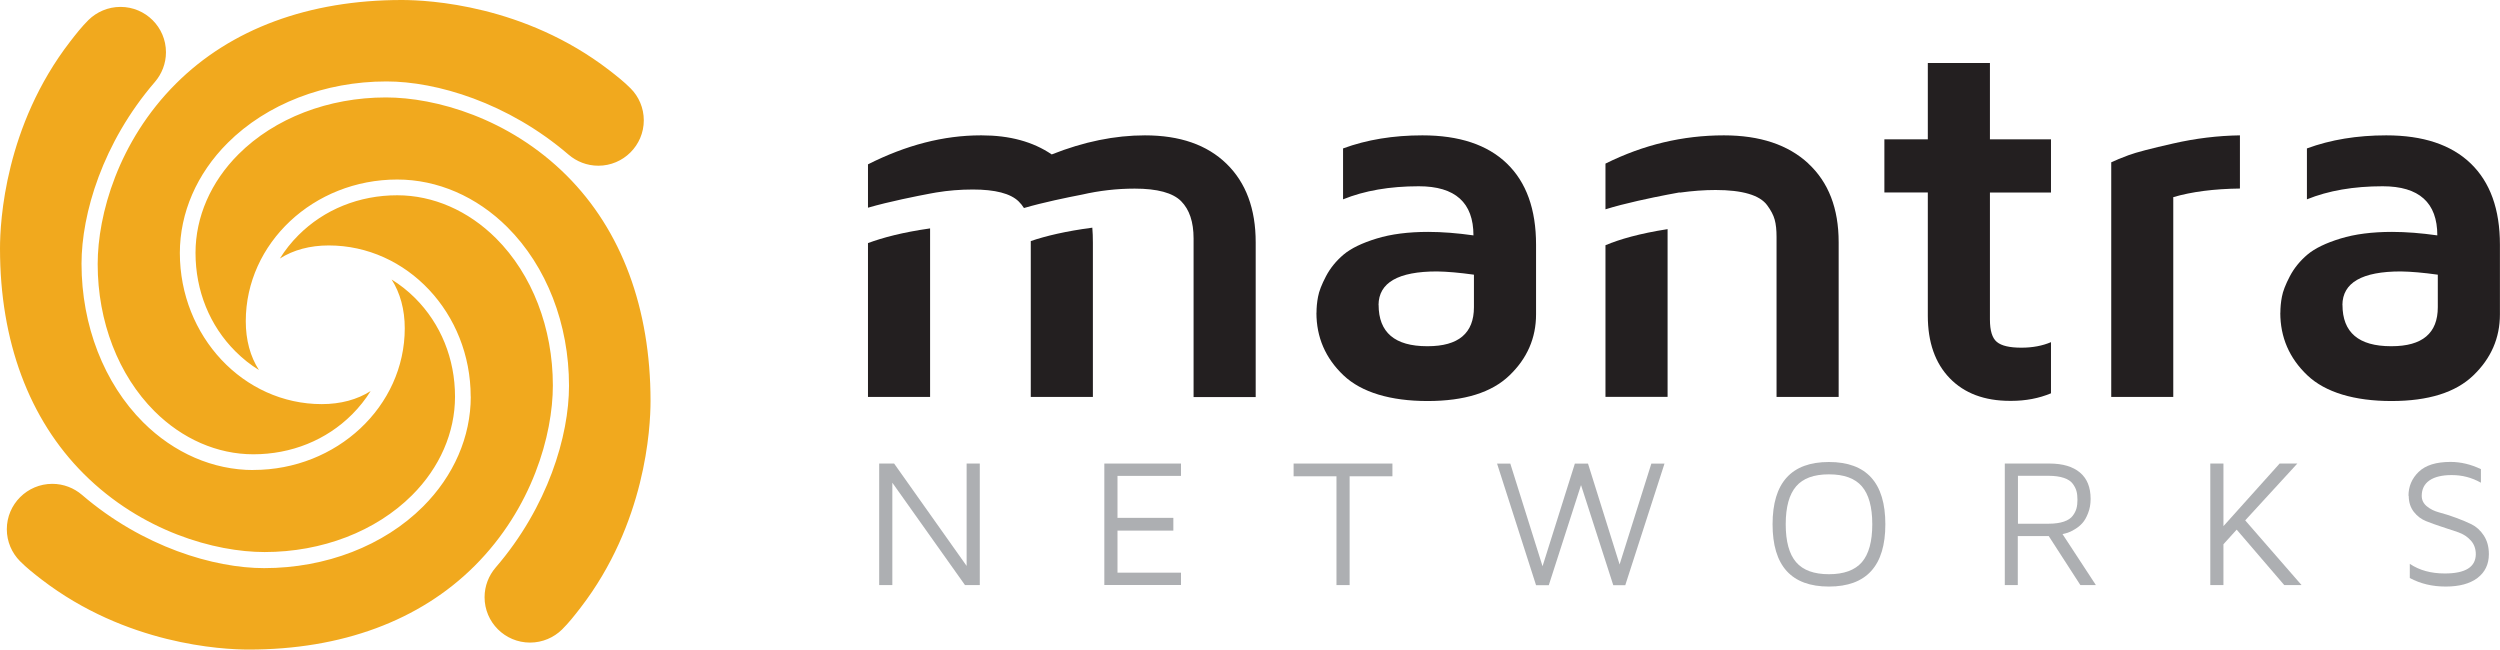
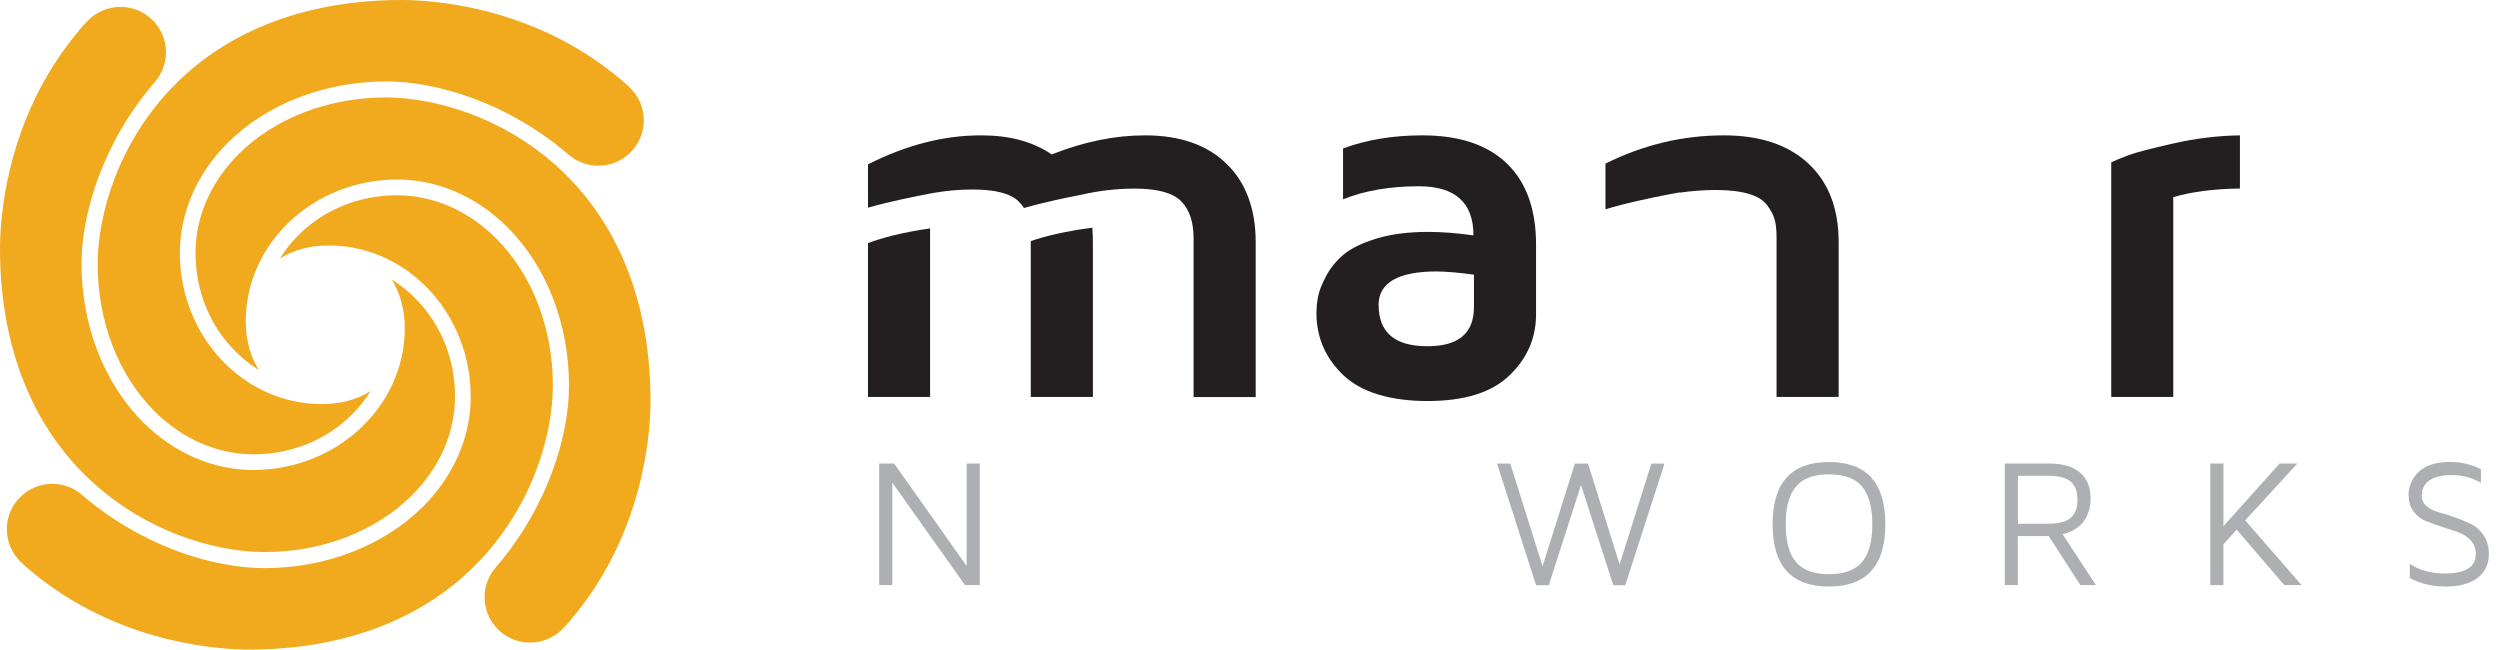
<svg xmlns="http://www.w3.org/2000/svg" id="Layer_2" viewBox="0 0 307.9 80">
  <defs>
    <style>      .cls-1 {        fill: #231f20;      }      .cls-2 {        opacity: .93;      }      .cls-3 {        fill: #f1a91e;        fill-rule: evenodd;      }      .cls-4 {        fill: #a7a9ac;      }    </style>
  </defs>
  <g id="Layer_1-2" data-name="Layer_1">
    <g id="element-id-27038">
      <path id="element-id-32932" class="cls-3" d="M22.15,31.16c0-4.95,2.09-9.77,5.89-13.56,4.82-4.81,11.95-7.57,19.56-7.57,6.15,0,14.94,2.59,22.43,9.02.98.84,2.26,1.36,3.66,1.36,3.09,0,5.6-2.51,5.6-5.59,0-1.53-.62-2.93-1.62-3.93-.81-.82-1.74-1.55-2.66-2.26C64.59.62,52.83,0,49.48,0c-11.44,0-21.06,3.56-27.81,10.3-7.11,7.1-9.64,16.14-9.64,22.23,0,7.07,2.55,13.68,7,18.12,3.42,3.41,7.74,5.3,12.17,5.3,4.67,0,8.99-1.74,12.16-4.91.89-.89,1.65-1.85,2.29-2.88-1.66,1.06-3.71,1.61-6.02,1.61-9.64,0-17.48-8.35-17.48-18.62h0ZM31.21,57.89c-4.96,0-9.78-2.09-13.58-5.88-4.82-4.81-7.59-11.93-7.59-19.53,0-6.14,2.59-14.91,9.04-22.39.84-.98,1.36-2.26,1.36-3.65,0-3.09-2.51-5.59-5.6-5.59-1.53,0-2.93.62-3.94,1.61-.82.81-1.55,1.74-2.26,2.66C.62,15.51,0,27.25,0,30.6c0,11.42,3.57,21.02,10.32,27.76,7.11,7.1,16.17,9.63,22.27,9.63,7.08,0,13.7-2.55,18.15-6.99,3.42-3.41,5.3-7.73,5.3-12.15,0-4.66-1.75-8.97-4.92-12.14-.89-.89-1.86-1.65-2.89-2.29,1.06,1.66,1.62,3.71,1.62,6.01,0,9.62-8.37,17.45-18.65,17.45h0ZM62.5,27.99c-3.8-3.79-8.62-5.88-13.58-5.88-10.28,0-18.65,7.83-18.65,17.45,0,2.31.55,4.35,1.62,6.01-1.03-.63-2-1.4-2.89-2.29-3.17-3.16-4.92-7.47-4.92-12.14,0-4.42,1.88-8.74,5.3-12.15,4.45-4.44,11.07-6.99,18.15-6.99,6.1,0,15.16,2.53,22.27,9.63,6.75,6.74,10.32,16.34,10.32,27.76,0,3.35-.62,15.09-8.64,25.48-.71.92-1.44,1.85-2.26,2.66-1.01.99-2.41,1.61-3.94,1.61-3.09,0-5.6-2.5-5.6-5.59,0-1.39.52-2.67,1.36-3.65,6.45-7.48,9.04-16.25,9.04-22.39,0-7.6-2.76-14.71-7.59-19.53ZM57.98,48.84c0,4.95-2.09,9.77-5.89,13.56-4.82,4.81-11.95,7.57-19.56,7.57-6.15,0-14.94-2.59-22.43-9.02-.98-.84-2.26-1.36-3.66-1.36-3.09,0-5.6,2.51-5.6,5.59,0,1.53.62,2.92,1.62,3.93.81.82,1.74,1.55,2.66,2.26,10.41,8,22.17,8.63,25.52,8.63,11.44,0,21.06-3.56,27.81-10.3,7.11-7.1,9.64-16.14,9.64-22.23,0-7.07-2.55-13.68-7-18.12-3.42-3.41-7.74-5.3-12.17-5.3-4.67,0-8.99,1.74-12.16,4.91-.89.89-1.65,1.85-2.29,2.88,1.66-1.06,3.71-1.61,6.02-1.61,9.64,0,17.48,8.35,17.48,18.62h0Z" />
    </g>
    <g>
      <g>
        <path class="cls-1" d="M162.14,38.52c0-.64.06-1.3.19-1.97.12-.67.45-1.52.98-2.53.53-1.01,1.26-1.9,2.17-2.67.92-.77,2.27-1.42,4.06-1.97,1.79-.55,3.91-.82,6.35-.82,1.74,0,3.6.15,5.58.43,0-4.03-2.24-6.05-6.73-6.05-3.58,0-6.69.54-9.33,1.61v-6.27c2.93-1.08,6.19-1.61,9.77-1.61,4.53,0,8,1.15,10.4,3.46,2.4,2.31,3.6,5.64,3.6,10.01v8.57c0,2.92-1.09,5.43-3.28,7.53-2.18,2.1-5.54,3.15-10.08,3.15s-8.14-1.06-10.36-3.17c-2.22-2.11-3.33-4.68-3.33-7.7ZM169.79,37.55c0,3.39,1.99,5.09,5.98,5.09h.06c3.8,0,5.7-1.6,5.7-4.81v-4c-1.78-.25-3.3-.38-4.56-.4-4.77,0-7.17,1.38-7.19,4.13Z" />
-         <path class="cls-1" d="M232.08,23.71v-6.55h5.35V7.76h7.65v9.4h7.52v6.55h-7.52v15.64c0,1.37.28,2.29.85,2.76.57.48,1.58.71,3.03.71,1.37,0,2.58-.23,3.64-.68v6.3c-1.49.62-3.12.93-4.88.93h-.16c-3.15,0-5.63-.93-7.43-2.79-1.8-1.86-2.7-4.43-2.7-7.7v-15.18h-5.35Z" />
        <path class="cls-1" d="M260.02,48.88v-28.89c.52-.25,1.23-.54,2.14-.88.91-.34,2.75-.82,5.5-1.44,2.76-.63,5.49-.96,8.21-1v6.55c-3.19.04-5.93.39-8.21,1.06v24.61h-7.65Z" />
-         <path class="cls-1" d="M280.85,38.52c0-.64.06-1.3.19-1.97.12-.67.45-1.52.98-2.53.53-1.01,1.26-1.9,2.17-2.67.92-.77,2.27-1.42,4.06-1.97,1.79-.55,3.91-.82,6.35-.82,1.74,0,3.6.15,5.58.43,0-4.03-2.24-6.05-6.73-6.05-3.58,0-6.69.54-9.33,1.61v-6.27c2.93-1.08,6.19-1.61,9.77-1.61,4.53,0,8,1.15,10.4,3.46,2.4,2.31,3.6,5.64,3.6,10.01v8.57c0,2.92-1.09,5.43-3.28,7.53-2.18,2.1-5.54,3.15-10.08,3.15s-8.14-1.06-10.36-3.17c-2.22-2.11-3.33-4.68-3.33-7.7ZM288.5,37.55c0,3.39,1.99,5.09,5.98,5.09h.06c3.8,0,5.7-1.6,5.7-4.81v-4c-1.78-.25-3.3-.38-4.56-.4-4.77,0-7.17,1.38-7.19,4.13Z" />
        <path class="cls-1" d="M126.95,29.69v19.2h7.65v-19.01c0-.66-.02-1.27-.07-1.84-3.27.43-5.73,1.02-7.58,1.65Z" />
        <g>
-           <path class="cls-1" d="M197.73,30.2v18.68h7.65v-20.66c-3.46.54-5.91,1.25-7.65,1.98Z" />
          <path class="cls-1" d="M222.71,20.13c-2.5-2.31-5.96-3.46-10.4-3.46-5.06,0-9.92,1.16-14.58,3.48v5.63c2.34-.74,5.73-1.44,7.65-1.81h0c.11-.03.22-.04.33-.06.69-.13,1.12-.21,1.12-.21,0,0,.03,0,.08.02,1.52-.21,2.98-.32,4.38-.32,1.66,0,3.02.16,4.07.47,1.06.31,1.82.78,2.28,1.4s.78,1.22.93,1.78c.16.57.23,1.28.23,2.13v19.71h7.65v-19.06c0-4.16-1.25-7.39-3.75-9.7Z" />
        </g>
        <g>
          <path class="cls-1" d="M106.9,29.94v18.95h7.65v-20.76c-3.38.48-5.85,1.14-7.65,1.81Z" />
          <path class="cls-1" d="M151.05,20.16c-2.4-2.33-5.74-3.49-10.04-3.49-3.7,0-7.53.78-11.48,2.35-2.31-1.57-5.18-2.35-8.63-2.35h-.12c-4.54,0-9.17,1.19-13.88,3.57v5.34c2.61-.76,6.11-1.45,7.65-1.74h0c.13-.03.26-.05.39-.07.25-.05.39-.07.39-.07,0,0,0,0,.01,0,1.45-.24,2.94-.36,4.48-.36,2.75,0,4.63.49,5.63,1.46.25.24.47.52.66.82,2.31-.68,5.37-1.31,7.14-1.65,0,0,0,0,0,0,2.14-.49,4.3-.74,6.5-.74,2.79,0,4.7.52,5.72,1.55,1.02,1.03,1.53,2.56,1.53,4.58v19.54h7.65v-19.06c0-4.12-1.2-7.34-3.59-9.67Z" />
        </g>
      </g>
      <g class="cls-2">
        <path class="cls-4" d="M108.28,72.06v-14.97h1.84l8.93,12.61v-12.61h1.62v14.97h-1.82l-8.95-12.61v12.61h-1.62Z" />
-         <path class="cls-4" d="M136.01,72.06v-14.97h9.44v1.52h-7.82v5.17h6.88v1.57h-6.88v5.18h7.82v1.52h-9.44Z" />
-         <path class="cls-4" d="M159.32,58.66v-1.57h12.17v1.57h-5.27v13.4h-1.62v-13.4h-5.28Z" />
        <path class="cls-4" d="M184.39,57.1h1.62l3.97,12.64,3.98-12.64h1.62l3.89,12.42,3.91-12.42h1.62l-4.83,14.97h-1.48l-3.97-12.33-3.97,12.33h-1.57l-4.8-14.97Z" />
        <path class="cls-4" d="M218.31,64.57c0-5.11,2.31-7.67,6.94-7.67s6.95,2.56,6.95,7.67-2.32,7.67-6.95,7.67-6.94-2.56-6.94-7.67ZM221.21,59.9c-.85.99-1.28,2.54-1.28,4.67s.43,3.68,1.28,4.67c.85.99,2.2,1.48,4.04,1.48s3.2-.49,4.06-1.48c.85-.99,1.28-2.54,1.28-4.67s-.43-3.68-1.28-4.67c-.85-.99-2.2-1.48-4.06-1.48s-3.19.49-4.04,1.48Z" />
        <path class="cls-4" d="M246.91,72.06v-14.97h5.5c1.63,0,2.88.37,3.76,1.11.88.74,1.31,1.82,1.31,3.24,0,.64-.1,1.23-.31,1.75-.2.53-.44.94-.7,1.23s-.57.55-.93.76c-.36.22-.65.36-.88.43-.23.07-.44.13-.64.17l4.11,6.28h-1.91l-3.9-6.04h-3.81v6.04h-1.62ZM248.53,64.5h3.79c.75,0,1.37-.09,1.87-.26.5-.17.86-.41,1.09-.72.23-.31.38-.61.46-.91.08-.3.12-.65.12-1.06s-.04-.76-.12-1.06c-.08-.3-.23-.6-.46-.91-.23-.31-.59-.55-1.09-.72-.5-.17-1.12-.26-1.87-.26h-3.79v5.88Z" />
        <path class="cls-4" d="M272.22,72.06v-14.97h1.62v7.71l6.92-7.71h2.18l-6.42,7,6.94,7.97h-2.13l-5.86-6.83-1.63,1.8v5.03h-1.62Z" />
        <path class="cls-4" d="M296.63,61.06c0-1.15.42-2.14,1.26-2.95.84-.81,2.14-1.22,3.91-1.22,1.27,0,2.52.3,3.75.89v1.67c-1.11-.63-2.31-.94-3.59-.94-1.2,0-2.11.22-2.75.66-.63.44-.95,1.07-.95,1.9,0,.51.21.94.62,1.28.41.34.92.6,1.53.76.61.16,1.27.37,1.99.63.72.26,1.38.53,1.99.83.6.3,1.11.76,1.52,1.39.41.63.62,1.39.62,2.29,0,1.24-.47,2.22-1.4,2.93-.94.71-2.24,1.06-3.91,1.06s-3.11-.35-4.43-1.05v-1.75c1.18.8,2.62,1.19,4.31,1.19,2.54,0,3.81-.79,3.82-2.38,0-.67-.21-1.24-.62-1.69s-.92-.79-1.53-1l-1.98-.66c-.71-.23-1.38-.47-1.98-.71-.61-.24-1.12-.63-1.53-1.16-.41-.53-.62-1.19-.62-1.97Z" />
      </g>
    </g>
  </g>
</svg>